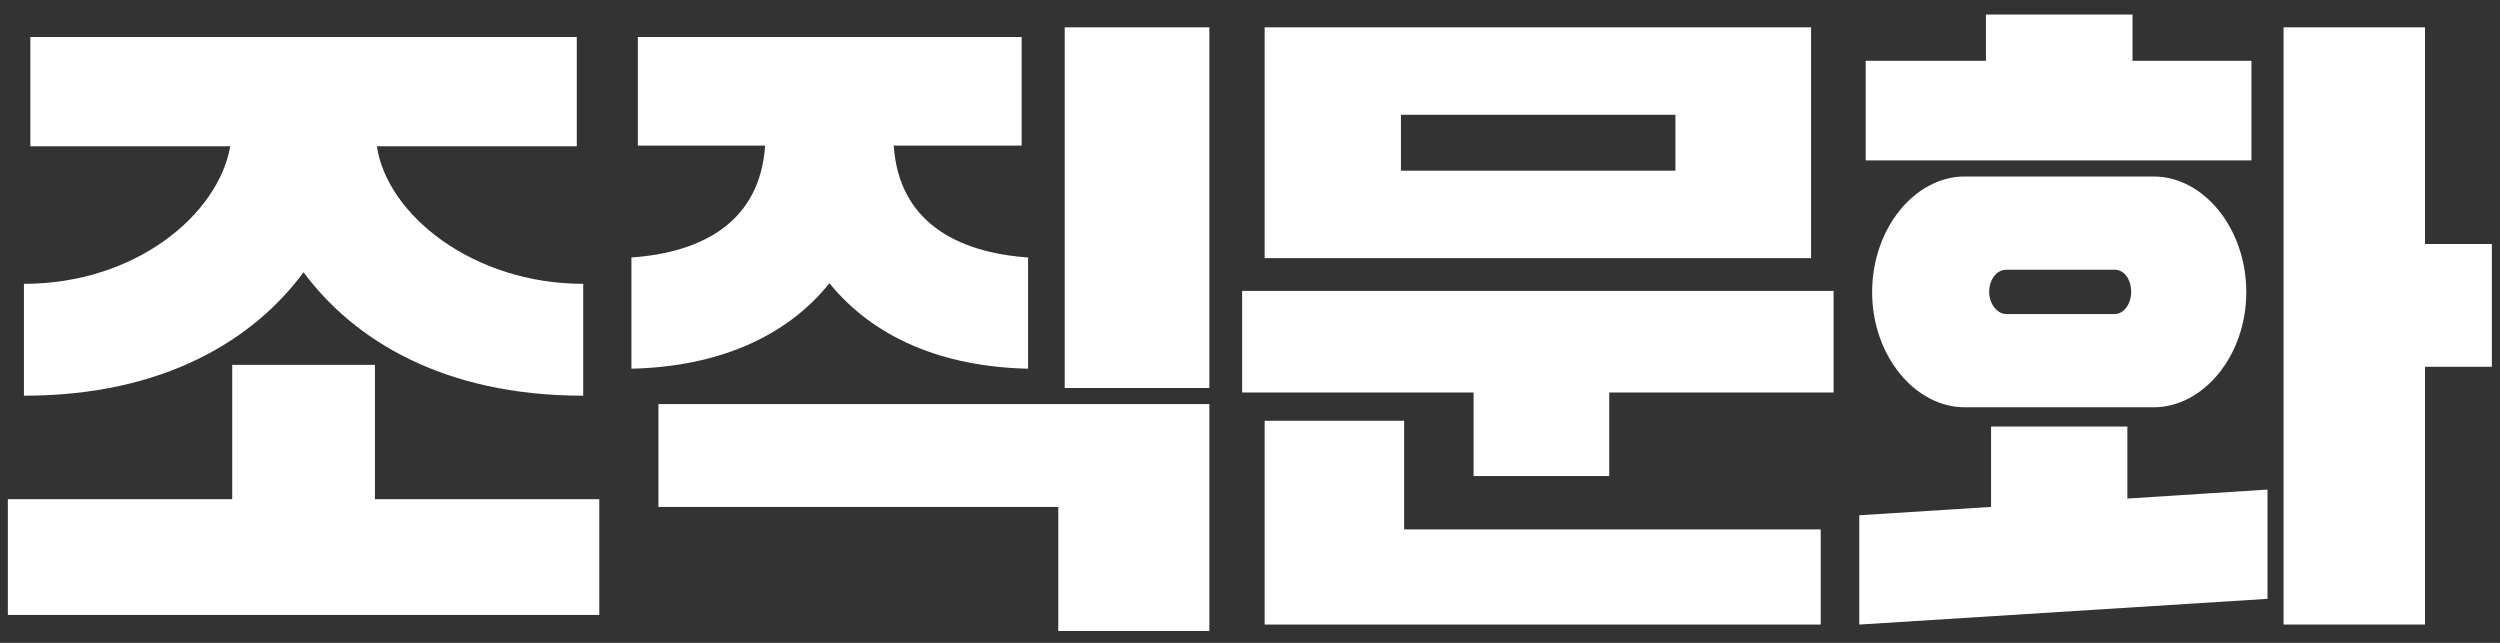
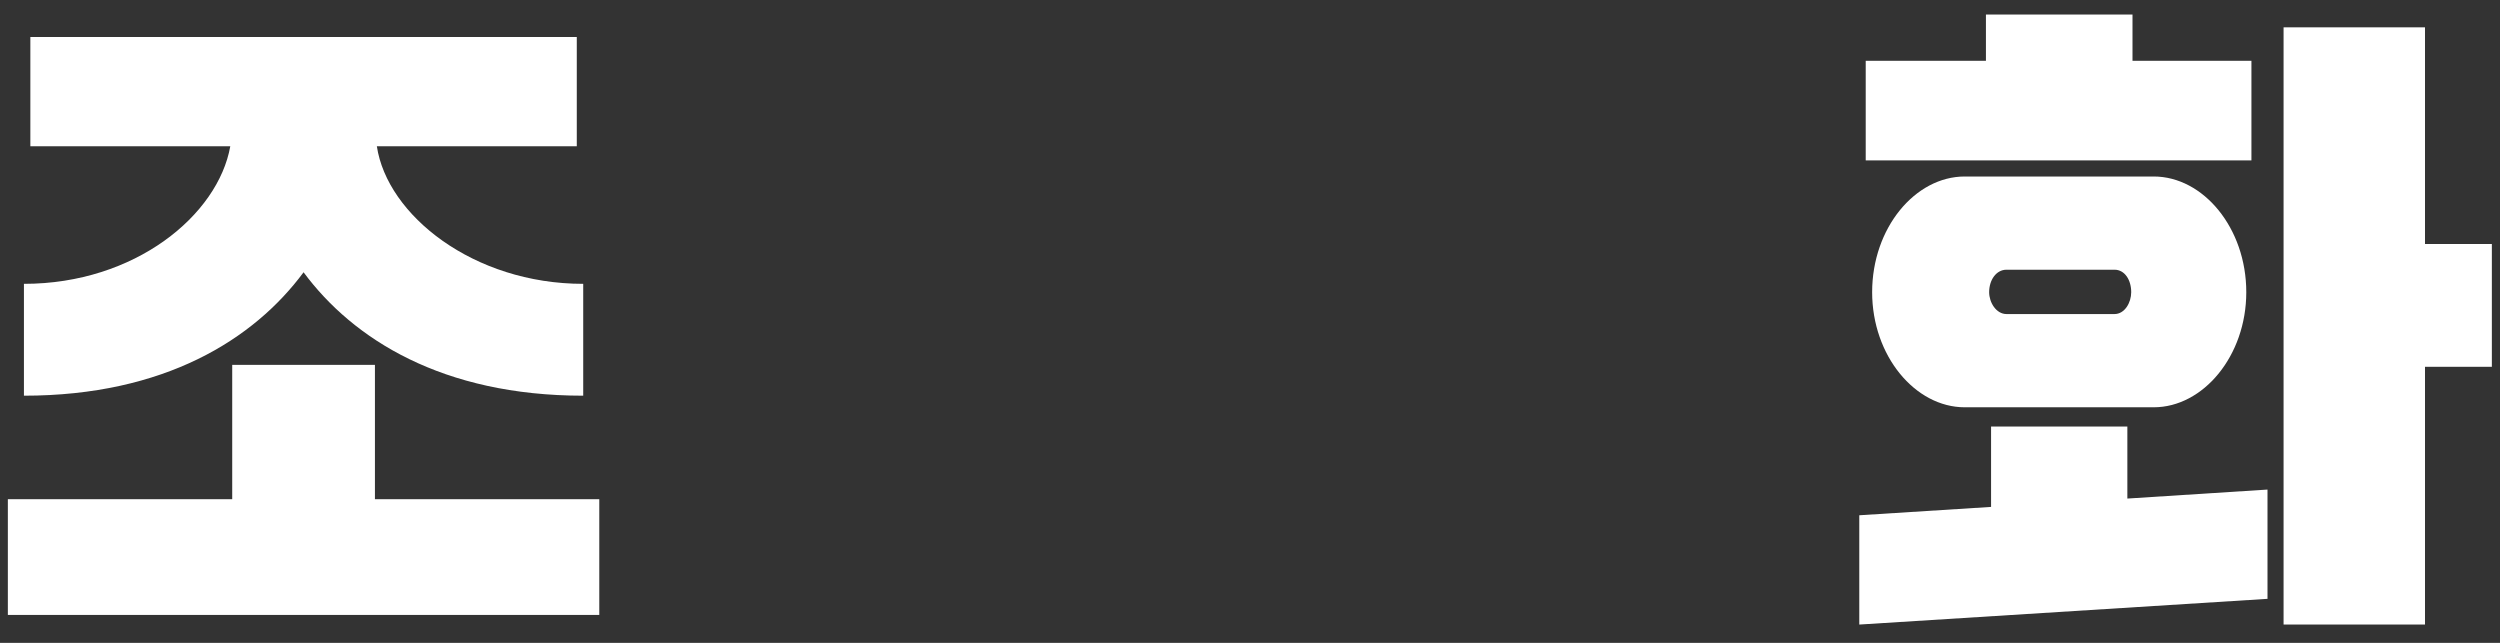
<svg xmlns="http://www.w3.org/2000/svg" width="140" height="36" viewBox="0 0 140 36" fill="none">
  <rect x="0" y="0" width="140" height="36" fill="#333333" stroke="none" />
  <path d="M127.88 34.975V1.532H135.8V13.664H139.544V20.54H135.8V34.975H127.88ZM120.608 22.808H110.024C107.252 22.808 104.84 19.927 104.84 16.363C104.84 12.764 107.252 9.884 110.024 9.884H120.608C123.38 9.884 125.792 12.764 125.792 16.363C125.792 19.927 123.38 22.808 120.608 22.808ZM104.12 34.975V28.855L111.5 28.387V23.887H119.132V27.919L126.98 27.416V33.535L104.12 34.975ZM104.48 8.984V3.404H111.212V0.812H119.42V3.404H126.08V8.984H104.48ZM111.392 16.363C111.392 16.939 111.788 17.587 112.364 17.587H118.412C118.988 17.587 119.348 16.939 119.348 16.363C119.348 15.68 118.988 15.104 118.412 15.104H112.364C111.788 15.104 111.392 15.68 111.392 16.363Z" fill="white" />
-   <path d="M70.82 14.455V1.531H101.42V14.455H70.82ZM69.56 21.979V16.291H102.68V21.979H90.116V26.659H82.52V21.979H69.56ZM101.96 29.647V34.975H70.82V23.563H78.632V29.647H101.96ZM78.452 6.427V9.559H93.824V6.427H78.452Z" fill="white" />
-   <path d="M35.72 8.155V2.071H57.212V8.155H50.048C50.336 12.367 53.504 14.131 57.572 14.419V20.647C52.784 20.539 48.932 18.919 46.448 15.859C44 18.919 40.112 20.539 35.36 20.647V14.419C39.428 14.131 42.56 12.367 42.848 8.155H35.72ZM36.872 28.387V22.627H67.724V35.335H59.264V28.387H36.872ZM59.624 21.727V1.531H67.724V21.727H59.624Z" fill="white" />
  <path d="M1.7 8.191V2.071H32.3V8.191H21.104C21.68 12.043 26.504 15.895 32.66 15.895V22.159C24.776 22.159 19.772 18.991 17 15.247C14.228 18.991 9.224 22.159 1.34 22.159V15.895C7.568 15.895 12.212 12.043 12.896 8.191H1.7ZM0.44 34.435V27.955H13.004V20.431H20.996V27.955H33.56V34.435H0.44Z" fill="white" />
</svg>